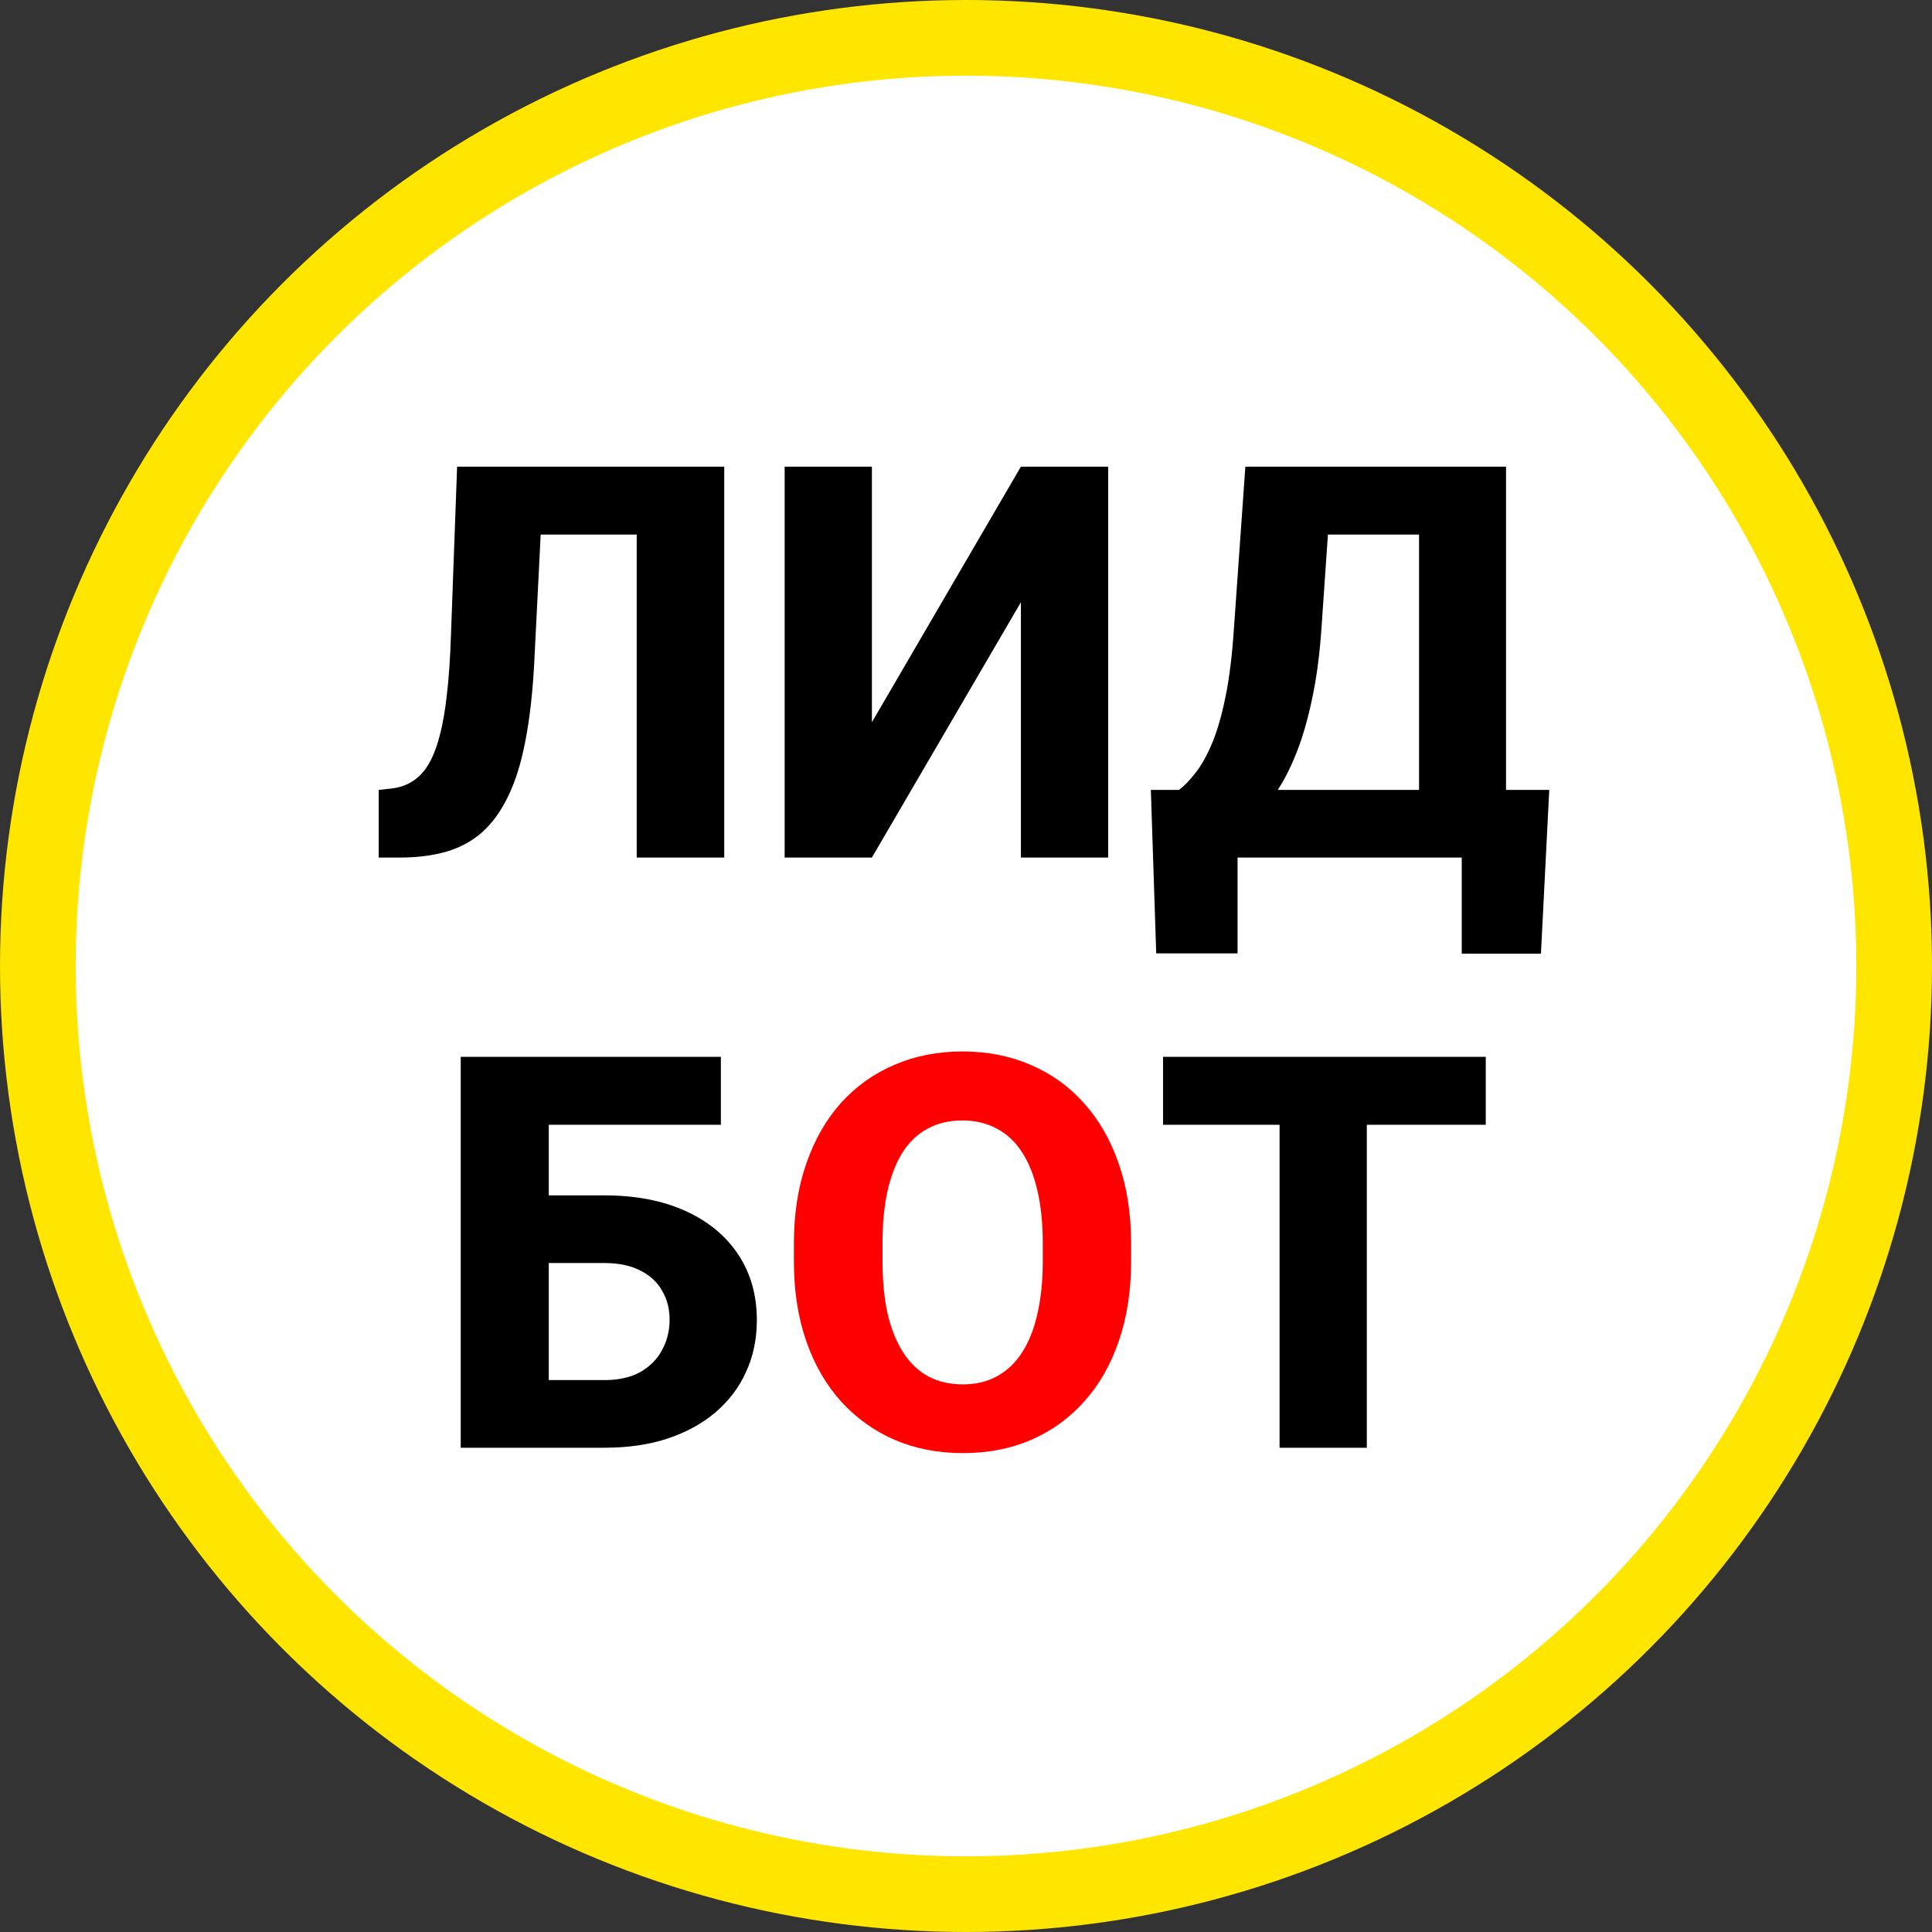
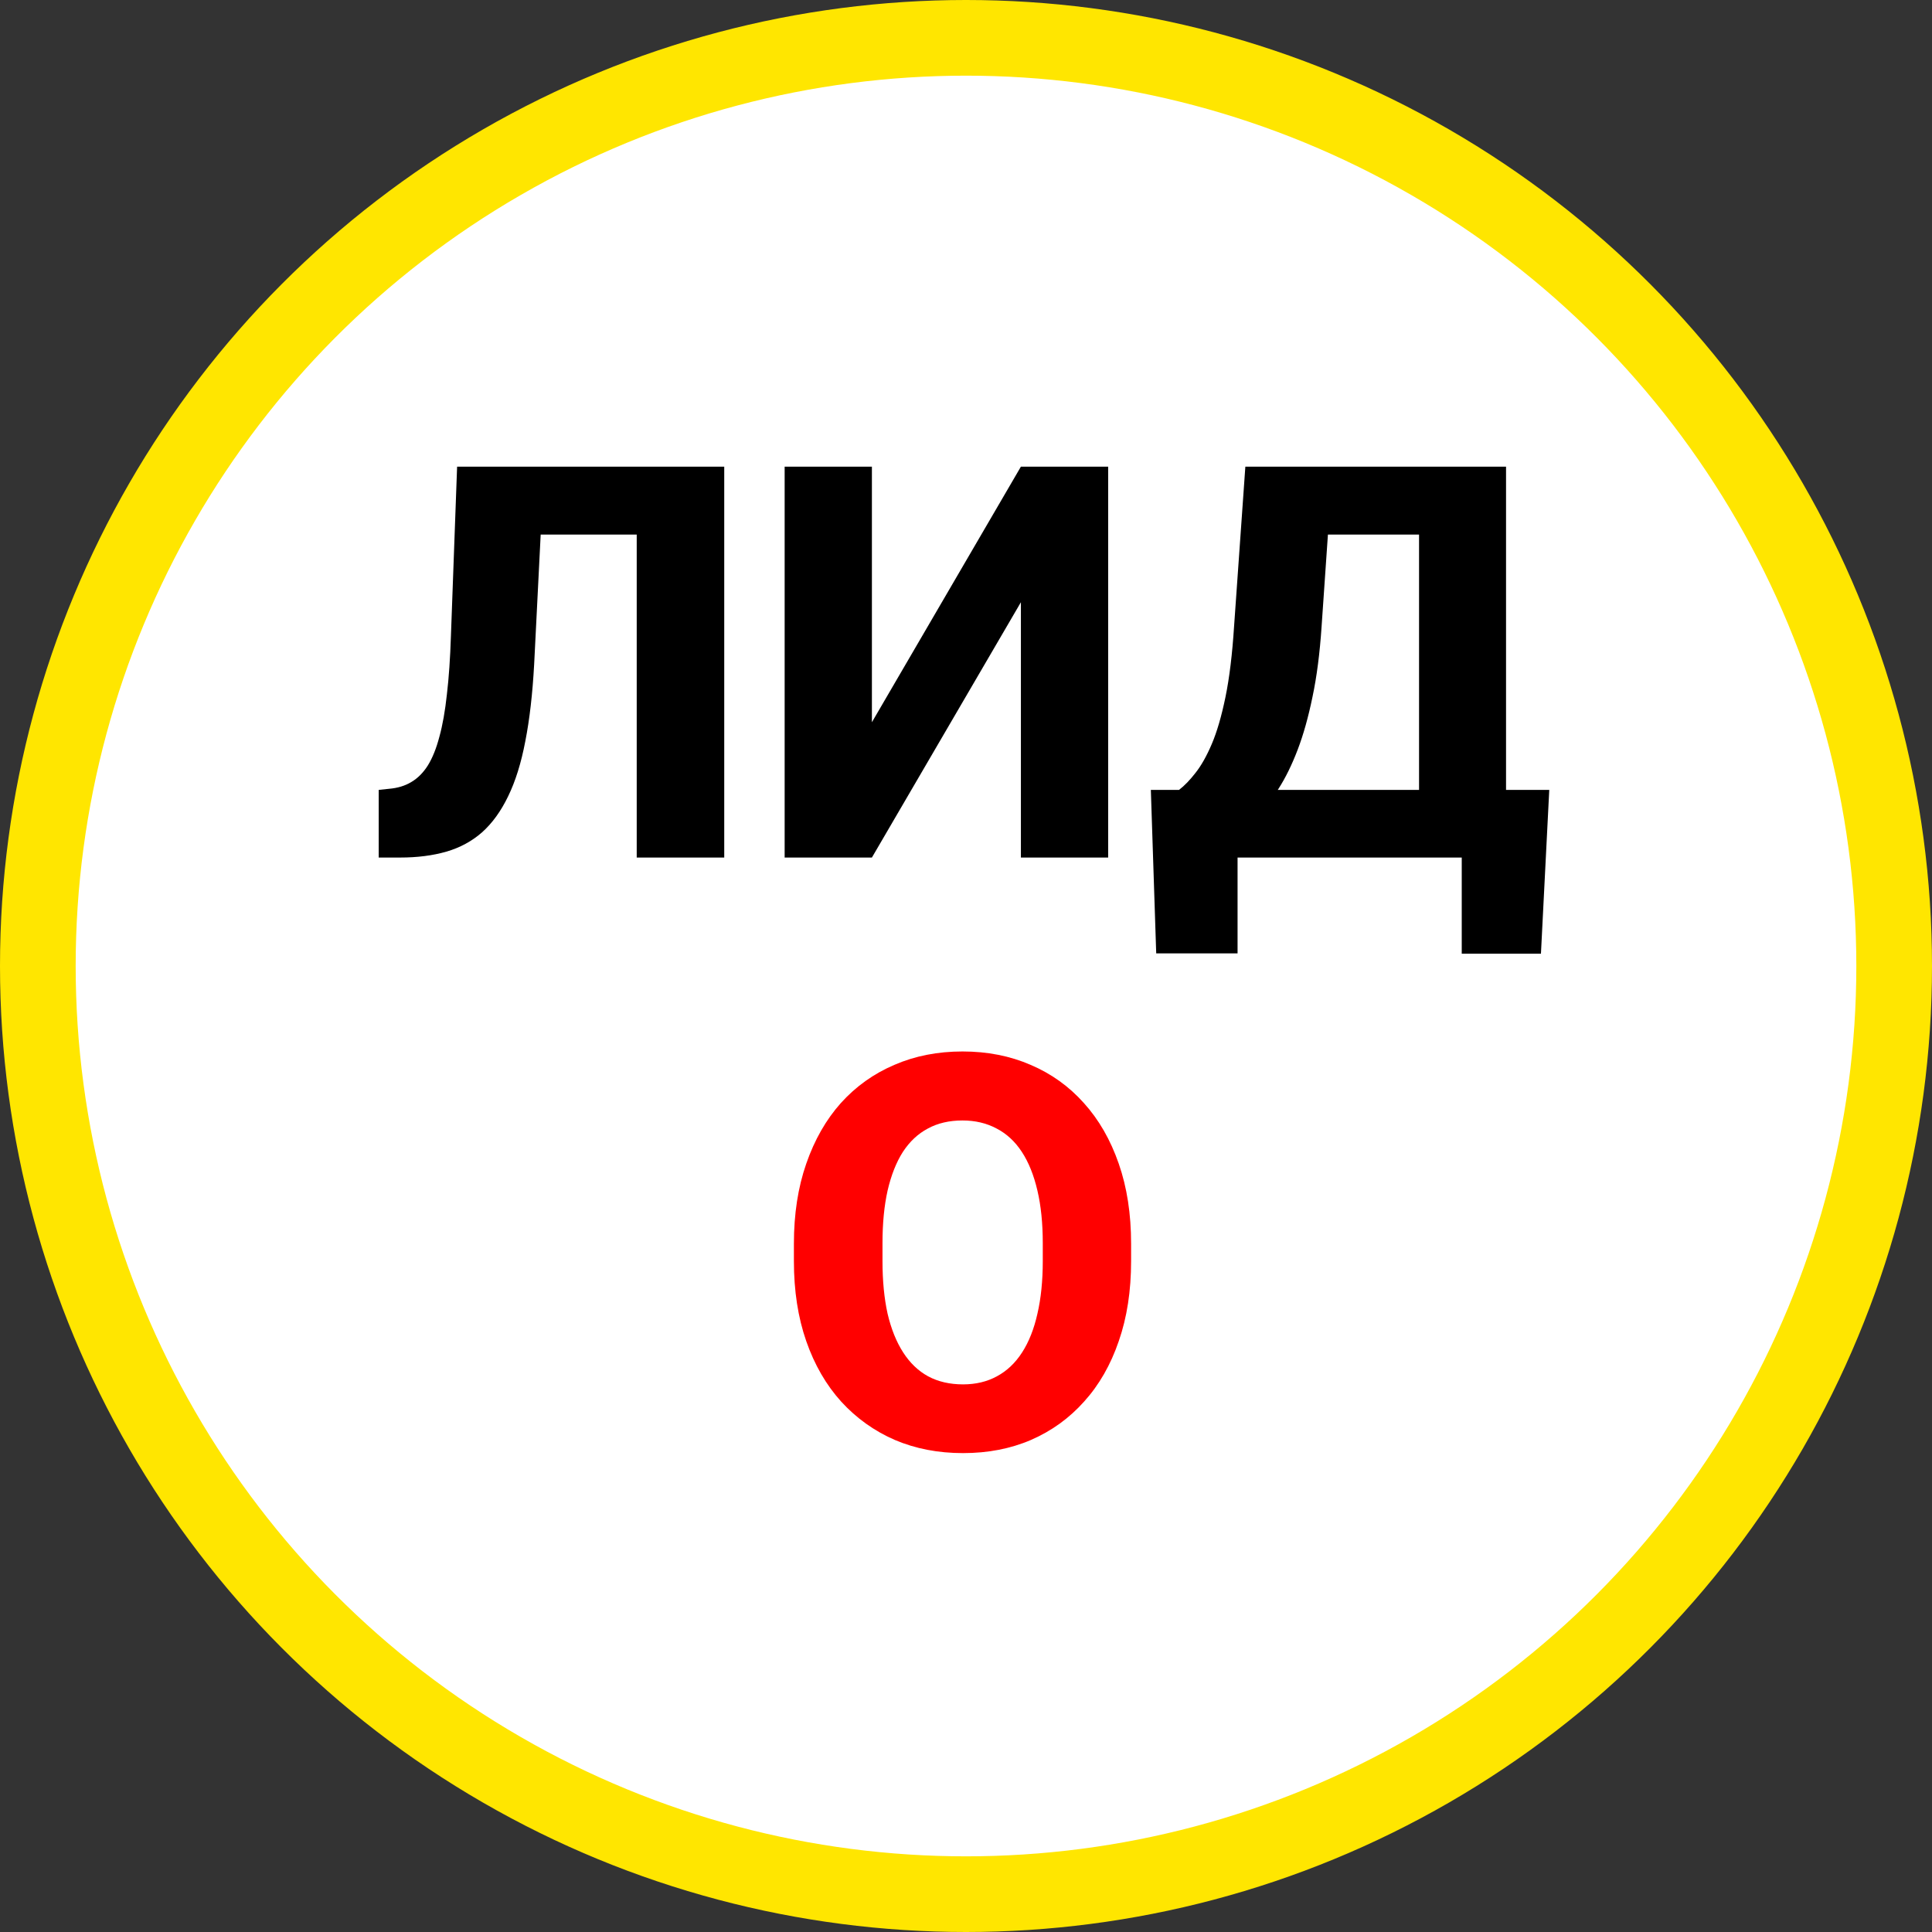
<svg xmlns="http://www.w3.org/2000/svg" width="383" height="383" viewBox="0 0 383 383" fill="none">
  <rect x="0" y="0" width="383" height="383" fill="#333333" stroke="none" />
  <circle cx="191.5" cy="191.5" r="184" fill="white" stroke="#FFE600" stroke-width="15" />
  <path d="M131.545 92.508V105.973H92.267V92.508H131.545ZM143.573 92.508V170H126.223V92.508H143.573ZM90.617 92.508H107.861L105.892 131.68C105.572 137.534 104.987 142.626 104.135 146.955C103.319 151.248 102.184 154.885 100.729 157.865C99.31 160.81 97.589 163.188 95.566 164.997C93.544 166.771 91.184 168.049 88.488 168.829C85.791 169.61 82.722 170 79.28 170H75.076V156.588L77.098 156.375C78.801 156.233 80.274 155.79 81.516 155.044C82.793 154.299 83.893 153.199 84.815 151.745C85.738 150.254 86.501 148.356 87.104 146.05C87.743 143.743 88.239 140.94 88.594 137.641C88.984 134.341 89.251 130.473 89.393 126.038L90.617 92.508ZM172.846 143.176L202.384 92.508H219.682V170H202.384V119.385L172.846 170H155.548V92.508H172.846V143.176ZM295.045 156.588V170H239.906V156.588H295.045ZM245.335 156.588V189H229.208L228.144 156.588H245.335ZM307.126 156.588L305.477 189.054H289.776V156.588H307.126ZM286.583 92.508V105.973H248.475V92.508H286.583ZM298.558 92.508V170H281.313V92.508H298.558ZM246.878 92.508H264.176L261.994 124.175C261.639 129.498 261.036 134.163 260.184 138.173C259.368 142.147 258.392 145.624 257.257 148.604C256.121 151.585 254.862 154.157 253.478 156.322C252.13 158.486 250.693 160.384 249.167 162.017C247.677 163.613 246.187 165.05 244.696 166.328C243.206 167.569 241.751 168.794 240.332 170H230.06V156.588H233.732C234.797 155.772 235.879 154.654 236.979 153.235C238.114 151.816 239.197 149.9 240.226 147.487C241.255 145.074 242.159 141.969 242.94 138.173C243.721 134.376 244.288 129.71 244.643 124.175L246.878 92.508Z" fill="black" />
-   <path d="M142.906 209.508V222.973H108.631V287H91.334V209.508H142.906ZM102.457 236.971H119.808C125.981 236.971 131.339 238 135.881 240.058C140.423 242.116 143.917 245.007 146.366 248.733C148.814 252.423 150.038 256.752 150.038 261.719C150.038 265.445 149.328 268.851 147.909 271.938C146.525 275.025 144.503 277.704 141.842 279.975C139.216 282.21 136.041 283.949 132.315 285.19C128.625 286.397 124.456 287 119.808 287H91.387V209.508H108.791V273.588H119.808C122.646 273.588 125.023 273.056 126.939 271.991C128.855 270.891 130.292 269.437 131.25 267.627C132.244 265.817 132.741 263.813 132.741 261.613C132.741 259.448 132.244 257.532 131.25 255.865C130.292 254.162 128.855 252.831 126.939 251.873C125.023 250.88 122.646 250.383 119.808 250.383H102.457V236.971ZM270.96 209.508V287H253.663V209.508H270.96ZM294.538 209.508V222.973H230.564V209.508H294.538Z" fill="black" />
  <path d="M224.23 246.551V250.01C224.23 255.9 223.414 261.187 221.782 265.871C220.186 270.554 217.897 274.546 214.917 277.846C211.972 281.146 208.459 283.682 204.378 285.457C200.333 287.195 195.845 288.064 190.913 288.064C185.981 288.064 181.475 287.195 177.395 285.457C173.314 283.682 169.766 281.146 166.75 277.846C163.77 274.546 161.463 270.554 159.831 265.871C158.199 261.187 157.383 255.9 157.383 250.01V246.551C157.383 240.661 158.199 235.374 159.831 230.69C161.463 225.971 163.752 221.962 166.697 218.662C169.677 215.362 173.208 212.843 177.288 211.104C181.368 209.33 185.875 208.443 190.807 208.443C195.739 208.443 200.245 209.33 204.325 211.104C208.406 212.843 211.918 215.362 214.863 218.662C217.844 221.962 220.15 225.971 221.782 230.69C223.414 235.374 224.23 240.661 224.23 246.551ZM206.72 250.01V246.444C206.72 242.506 206.365 239.029 205.656 236.013C204.946 232.961 203.917 230.407 202.569 228.349C201.221 226.291 199.553 224.747 197.566 223.718C195.579 222.654 193.326 222.122 190.807 222.122C188.181 222.122 185.892 222.654 183.941 223.718C181.989 224.747 180.34 226.291 178.991 228.349C177.678 230.407 176.667 232.961 175.958 236.013C175.283 239.029 174.946 242.506 174.946 246.444V250.01C174.946 253.913 175.283 257.39 175.958 260.442C176.667 263.458 177.696 266.013 179.044 268.106C180.393 270.199 182.043 271.778 183.994 272.843C185.981 273.907 188.287 274.439 190.913 274.439C193.432 274.439 195.668 273.907 197.619 272.843C199.606 271.778 201.274 270.199 202.622 268.106C203.97 266.013 204.982 263.458 205.656 260.442C206.365 257.39 206.72 253.913 206.72 250.01Z" fill="#FF0000" />
</svg>